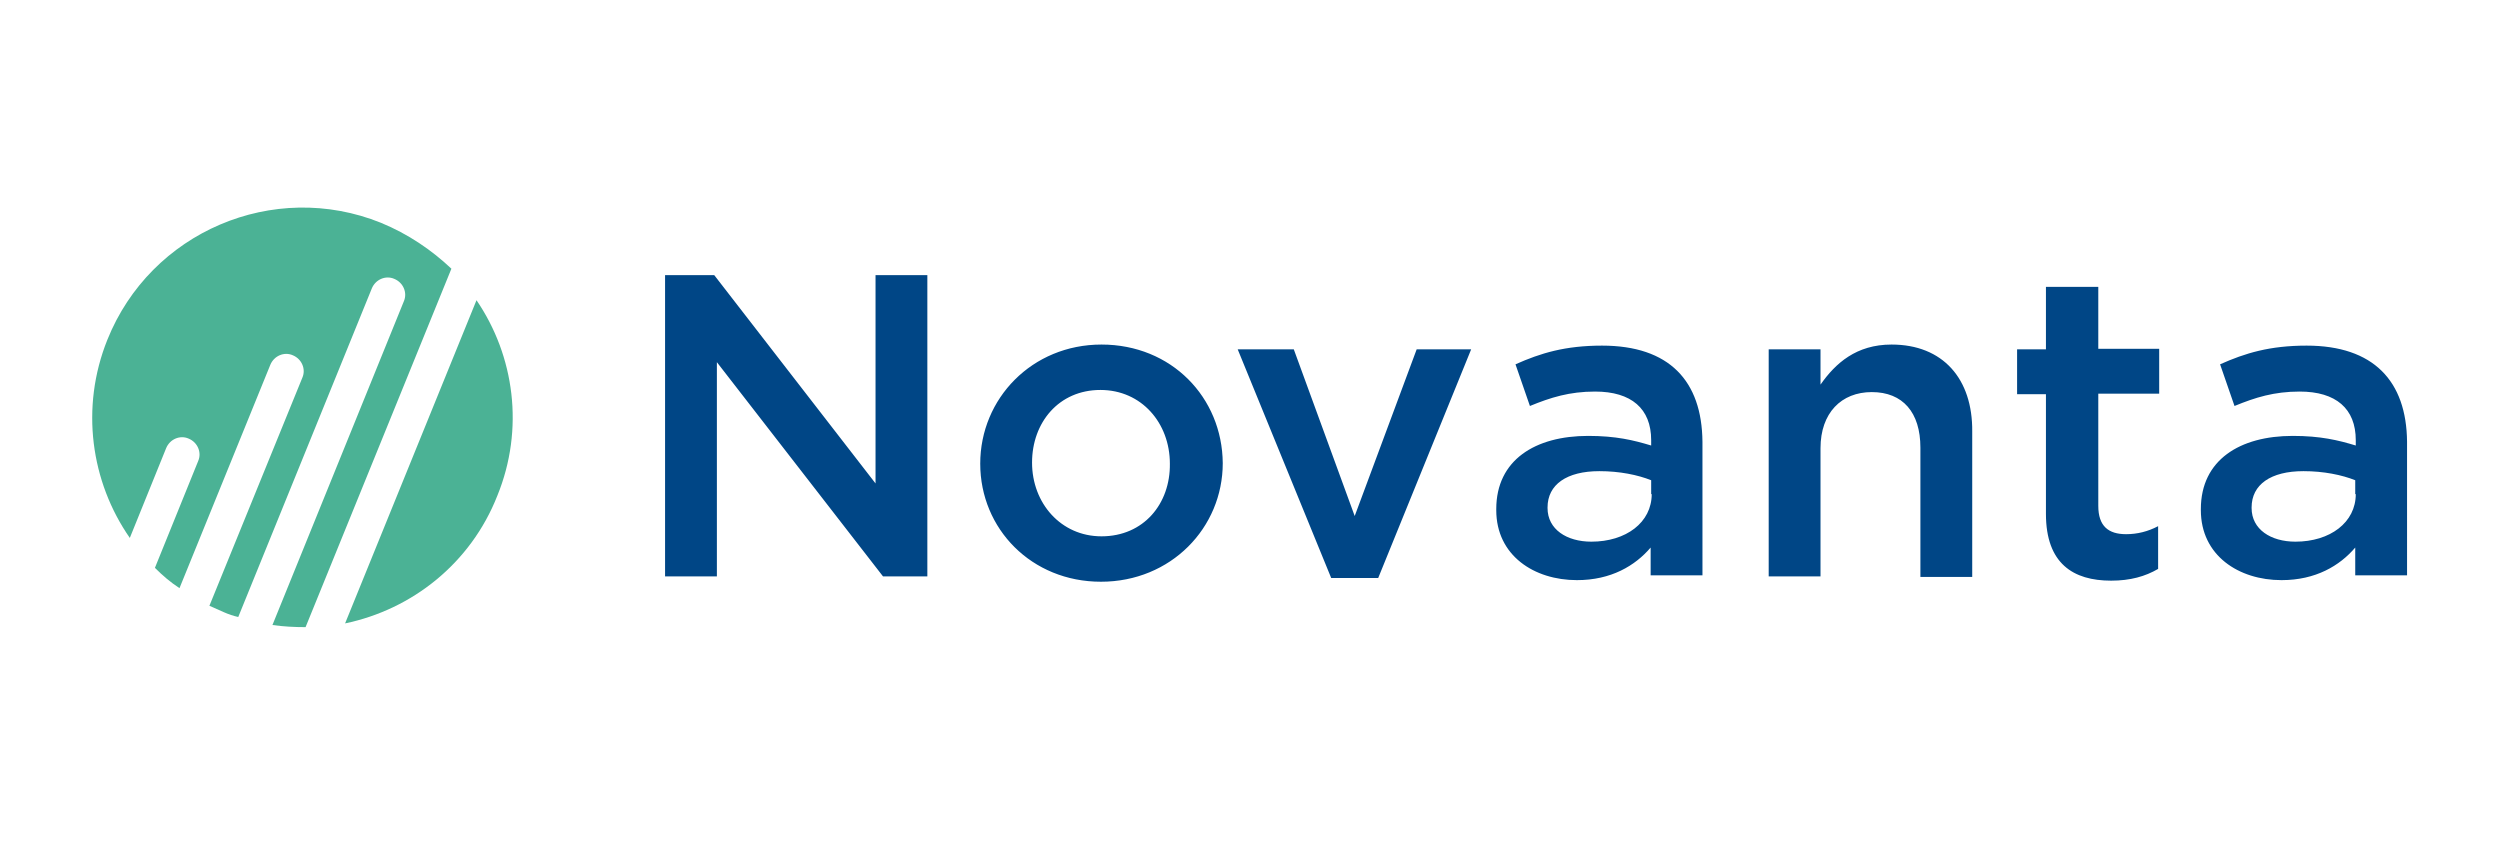
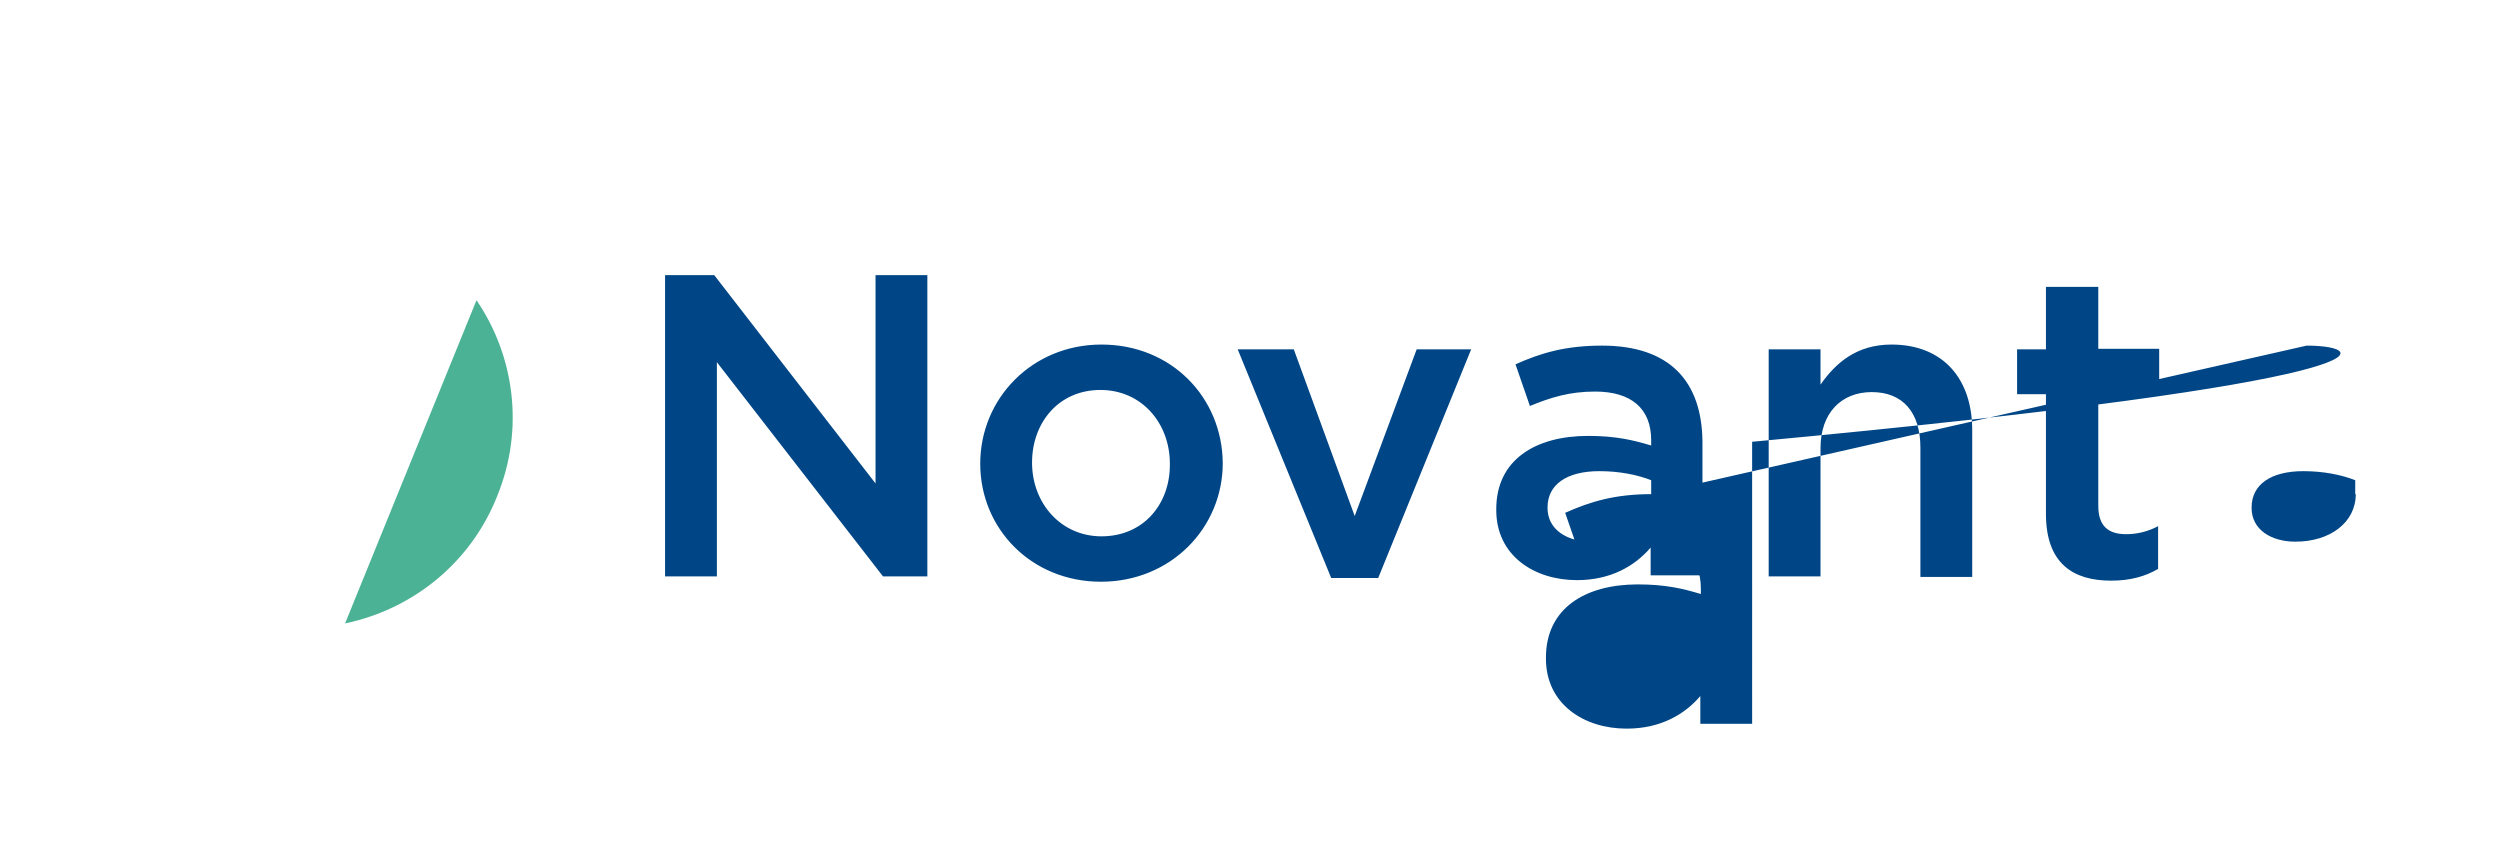
<svg xmlns="http://www.w3.org/2000/svg" version="1.1" id="Layer_1" x="0px" y="0px" viewBox="0 0 468 162" style="enable-background:new 0 0 468 162;" xml:space="preserve">
  <style type="text/css">
	.st0{fill:#004686;}
	.st1{fill:#4BB295;}
</style>
  <g>
    <g>
      <g>
-         <path class="st0" d="M206.2,64.5c-13,0-22.7,10.1-22.7,22.3c0,12.2,9.6,22.1,22.6,22.1c13.1,0,22.8-10.1,22.8-22.2     C228.8,74.4,219.3,64.5,206.2,64.5z M206.2,100.4c-7.6,0-13-6.2-13-13.8c0-7.5,5-13.6,12.8-13.6c7.7,0,13,6.2,13,13.8     C219.1,94.3,214.1,100.4,206.2,100.4z M163.9,90.5l-30.2-39h-9.2v56.4h9.7V67.8l31.1,40.1h8.3V51.5h-9.7V90.5z M253.6,96.6     l-11.4-31.2h-10.5l17.5,42.8h8.8l17.4-42.8h-10.2L253.6,96.6z M299.9,64.7c-6.9,0-11.5,1.4-16.2,3.5l2.7,7.8     c3.9-1.6,7.4-2.7,12.2-2.7c6.8,0,10.5,3.2,10.5,9.1v1c-3.3-1-6.6-1.8-11.8-1.8c-9.9,0-17.2,4.5-17.2,13.7v0.2     c0,8.5,7.1,13.1,15.1,13.1c6.4,0,10.9-2.7,13.8-6.1v5.2h9.7V82.7C318.6,71.3,312.5,64.7,299.9,64.7z M309.2,92.5     c0,5.3-4.8,8.9-11.3,8.9c-4.6,0-8.2-2.3-8.2-6.3V95c0-4.3,3.6-6.8,9.7-6.8c3.8,0,7.2,0.7,9.7,1.7V92.5z M431.8,64.7     c-6.9,0-11.5,1.4-16.2,3.5l2.7,7.8c3.9-1.6,7.4-2.7,12.2-2.7c6.8,0,10.5,3.2,10.5,9.1v1c-3.3-1-6.6-1.8-11.8-1.8     c-9.9,0-17.2,4.5-17.2,13.7v0.2c0,8.5,7.1,13.1,15.1,13.1c6.4,0,10.9-2.7,13.8-6.1v5.2h9.7V82.7     C450.5,71.3,444.3,64.7,431.8,64.7z M441,92.5c0,5.3-4.8,8.9-11.3,8.9c-4.6,0-8.2-2.3-8.2-6.3V95c0-4.3,3.6-6.8,9.7-6.8     c3.8,0,7.2,0.7,9.7,1.7V92.5z M392.8,53.7H383v11.7h-5.4v8.4h5.4v22.4c0,9.3,5.1,12.5,12.2,12.5c3.6,0,6.4-0.8,8.8-2.2v-8     c-1.9,1-3.9,1.5-6,1.5c-3.3,0-5.2-1.5-5.2-5.3V73.7h11.4v-8.4h-11.4V53.7z M354.1,64.5c-6.6,0-10.5,3.5-13.3,7.5v-6.6h-9.7v42.5     h9.7v-24c0-6.6,3.9-10.5,9.6-10.5c5.8,0,9.1,3.8,9.1,10.4v24.2h9.7V80.8C369.3,70.9,363.7,64.5,354.1,64.5z" />
+         <path class="st0" d="M206.2,64.5c-13,0-22.7,10.1-22.7,22.3c0,12.2,9.6,22.1,22.6,22.1c13.1,0,22.8-10.1,22.8-22.2     C228.8,74.4,219.3,64.5,206.2,64.5z M206.2,100.4c-7.6,0-13-6.2-13-13.8c0-7.5,5-13.6,12.8-13.6c7.7,0,13,6.2,13,13.8     C219.1,94.3,214.1,100.4,206.2,100.4z M163.9,90.5l-30.2-39h-9.2v56.4h9.7V67.8l31.1,40.1h8.3V51.5h-9.7V90.5z M253.6,96.6     l-11.4-31.2h-10.5l17.5,42.8h8.8l17.4-42.8h-10.2L253.6,96.6z M299.9,64.7c-6.9,0-11.5,1.4-16.2,3.5l2.7,7.8     c3.9-1.6,7.4-2.7,12.2-2.7c6.8,0,10.5,3.2,10.5,9.1v1c-3.3-1-6.6-1.8-11.8-1.8c-9.9,0-17.2,4.5-17.2,13.7v0.2     c0,8.5,7.1,13.1,15.1,13.1c6.4,0,10.9-2.7,13.8-6.1v5.2h9.7V82.7C318.6,71.3,312.5,64.7,299.9,64.7z M309.2,92.5     c0,5.3-4.8,8.9-11.3,8.9c-4.6,0-8.2-2.3-8.2-6.3V95c0-4.3,3.6-6.8,9.7-6.8c3.8,0,7.2,0.7,9.7,1.7V92.5z c-6.9,0-11.5,1.4-16.2,3.5l2.7,7.8c3.9-1.6,7.4-2.7,12.2-2.7c6.8,0,10.5,3.2,10.5,9.1v1c-3.3-1-6.6-1.8-11.8-1.8     c-9.9,0-17.2,4.5-17.2,13.7v0.2c0,8.5,7.1,13.1,15.1,13.1c6.4,0,10.9-2.7,13.8-6.1v5.2h9.7V82.7     C450.5,71.3,444.3,64.7,431.8,64.7z M441,92.5c0,5.3-4.8,8.9-11.3,8.9c-4.6,0-8.2-2.3-8.2-6.3V95c0-4.3,3.6-6.8,9.7-6.8     c3.8,0,7.2,0.7,9.7,1.7V92.5z M392.8,53.7H383v11.7h-5.4v8.4h5.4v22.4c0,9.3,5.1,12.5,12.2,12.5c3.6,0,6.4-0.8,8.8-2.2v-8     c-1.9,1-3.9,1.5-6,1.5c-3.3,0-5.2-1.5-5.2-5.3V73.7h11.4v-8.4h-11.4V53.7z M354.1,64.5c-6.6,0-10.5,3.5-13.3,7.5v-6.6h-9.7v42.5     h9.7v-24c0-6.6,3.9-10.5,9.6-10.5c5.8,0,9.1,3.8,9.1,10.4v24.2h9.7V80.8C369.3,70.9,363.7,64.5,354.1,64.5z" />
      </g>
    </g>
-     <path class="st1" d="M71.3,41.7c-20.1-8.1-43.1,1.7-51.2,21.9c-5.1,12.7-3.1,26.6,4.2,37.1l6.8-16.8c0.7-1.7,2.6-2.5,4.2-1.8   c1.7,0.7,2.5,2.6,1.8,4.2l-8.1,20c1.4,1.4,2.9,2.7,4.6,3.8l17-41.8c0.7-1.7,2.6-2.5,4.2-1.8c1.7,0.7,2.5,2.6,1.8,4.2l-17.4,42.7   c0.9,0.4,1.8,0.8,2.7,1.2c0.9,0.4,1.8,0.7,2.7,0.9l25-61.5c0.7-1.7,2.6-2.5,4.2-1.8c1.7,0.7,2.5,2.6,1.8,4.2l-24.6,60.6   c2.1,0.3,4.1,0.4,6.2,0.4l27.3-67.1C80.8,46.8,76.4,43.8,71.3,41.7z" />
    <path class="st1" d="M89.2,56.2l-24.6,60.5c12.5-2.6,23.5-11.2,28.5-23.9C98.2,80.3,96.3,66.6,89.2,56.2z" />
  </g>
</svg>